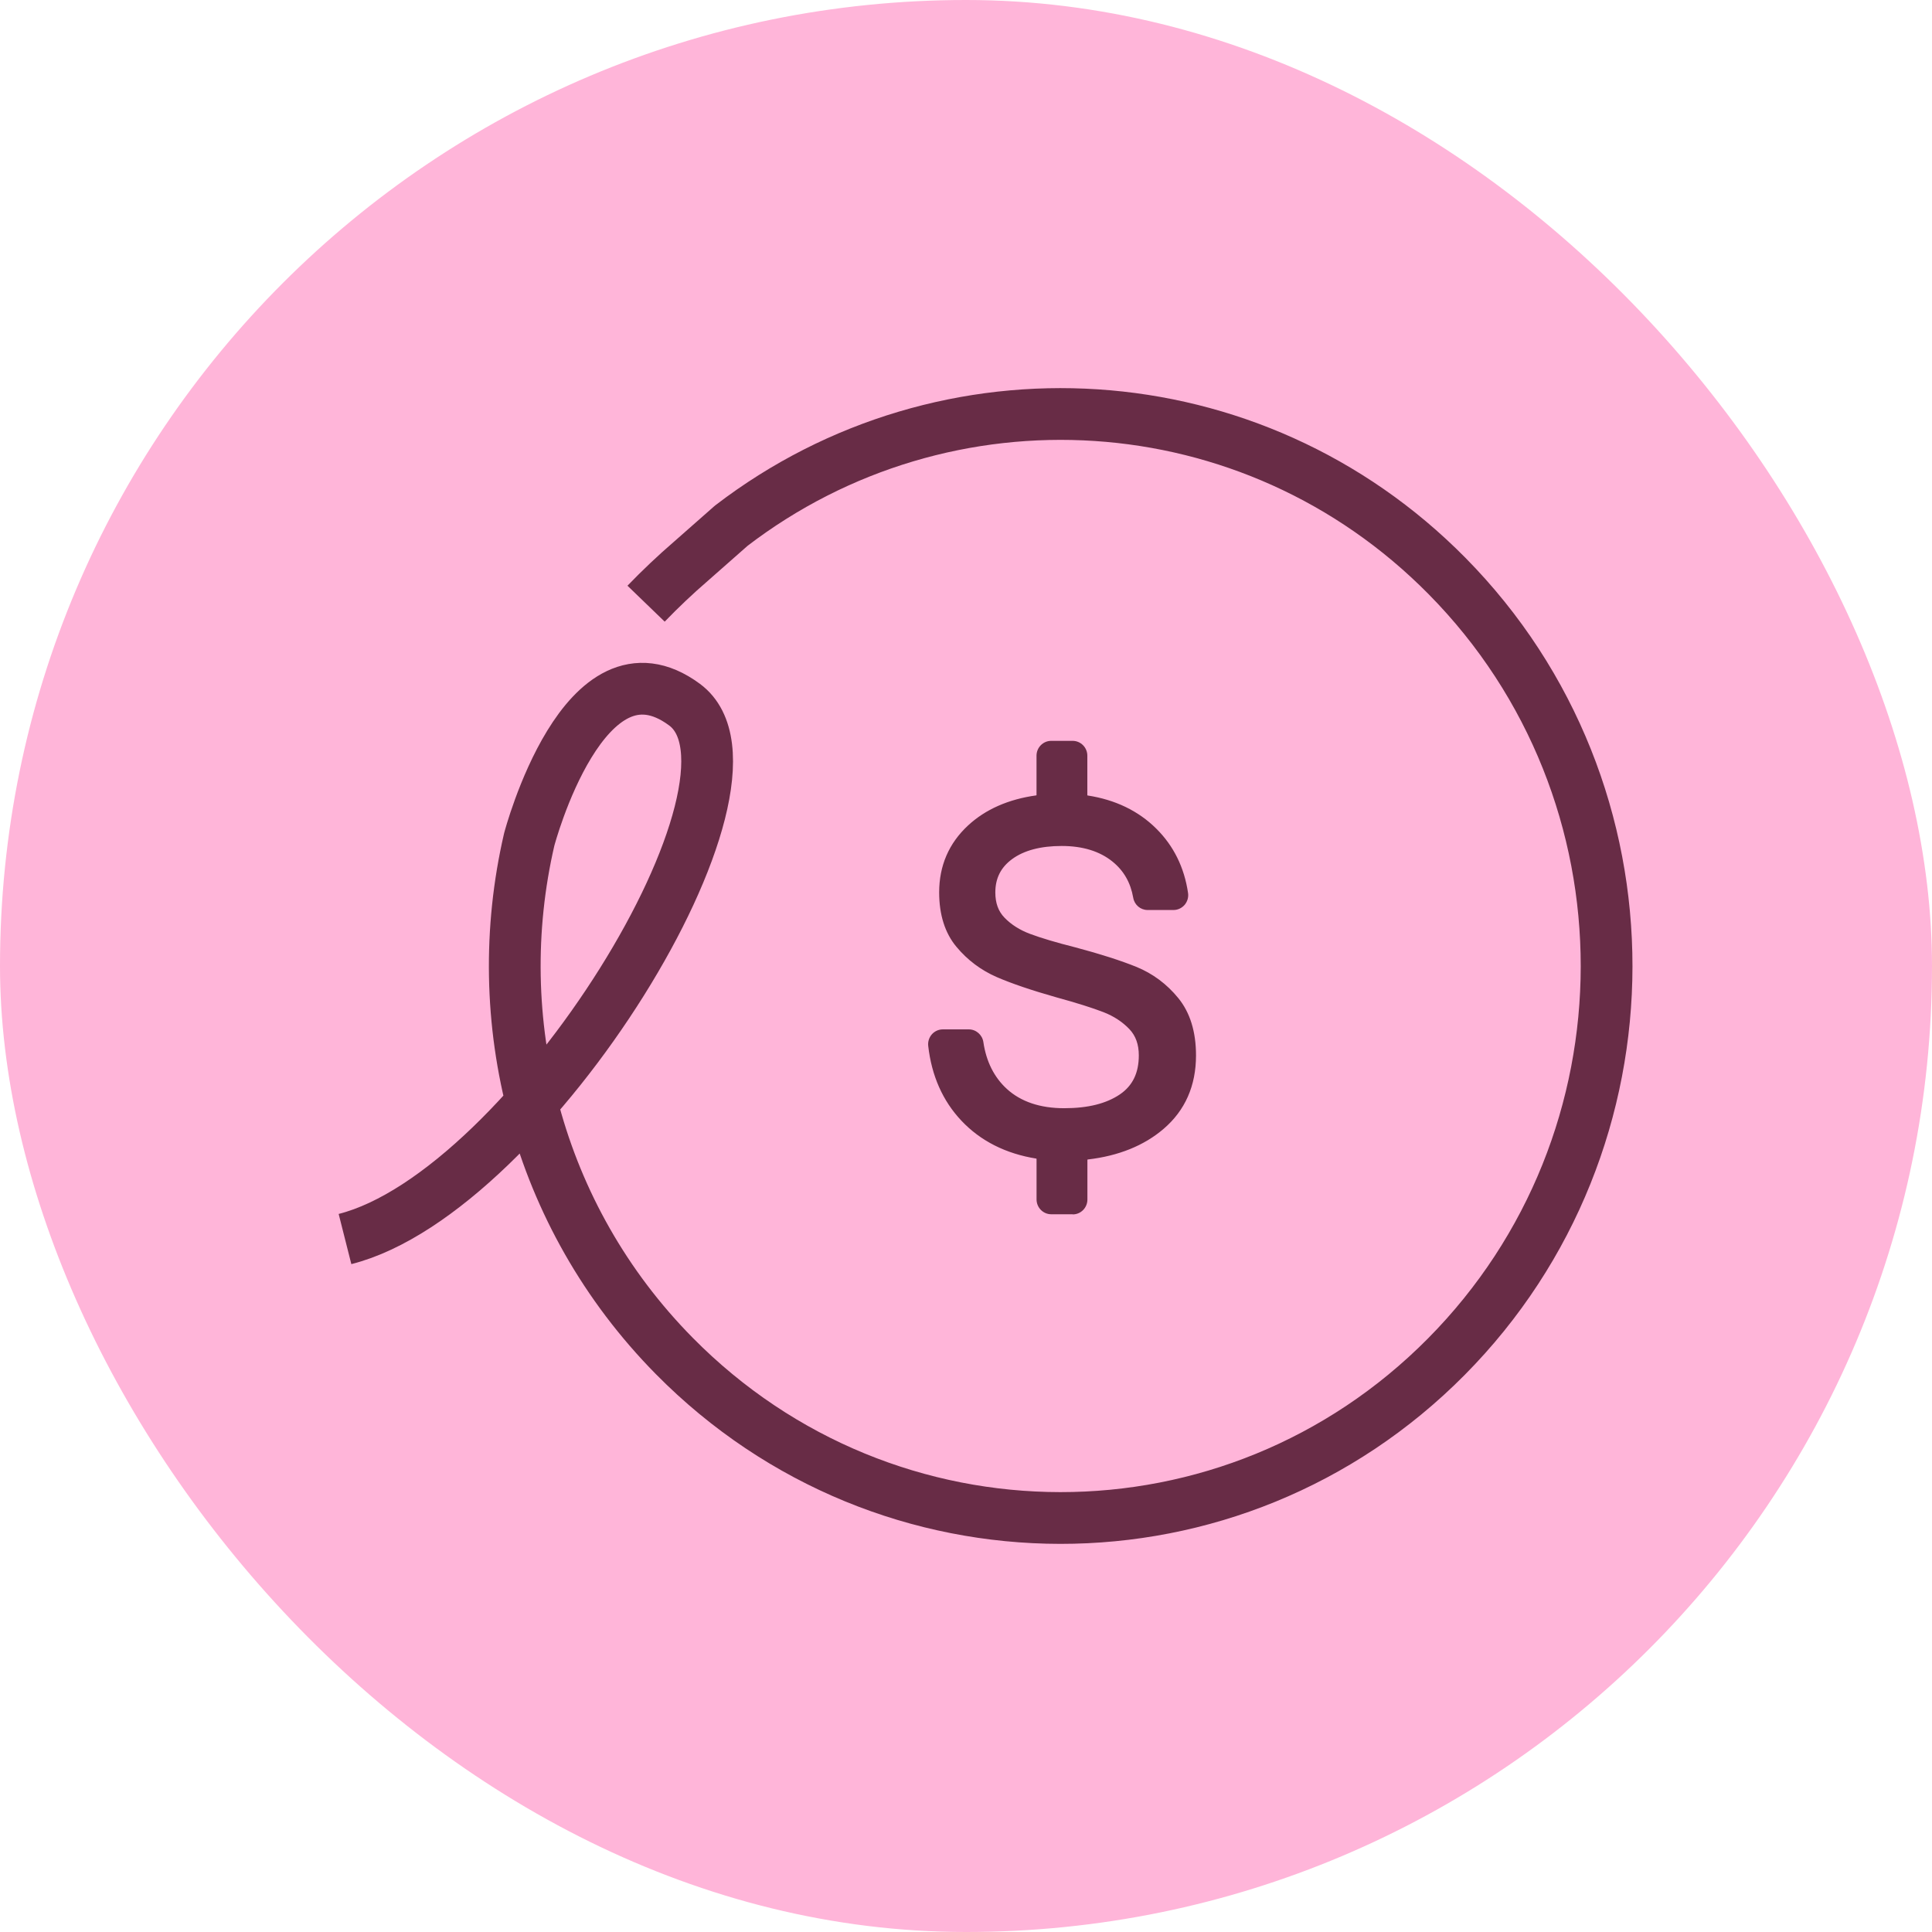
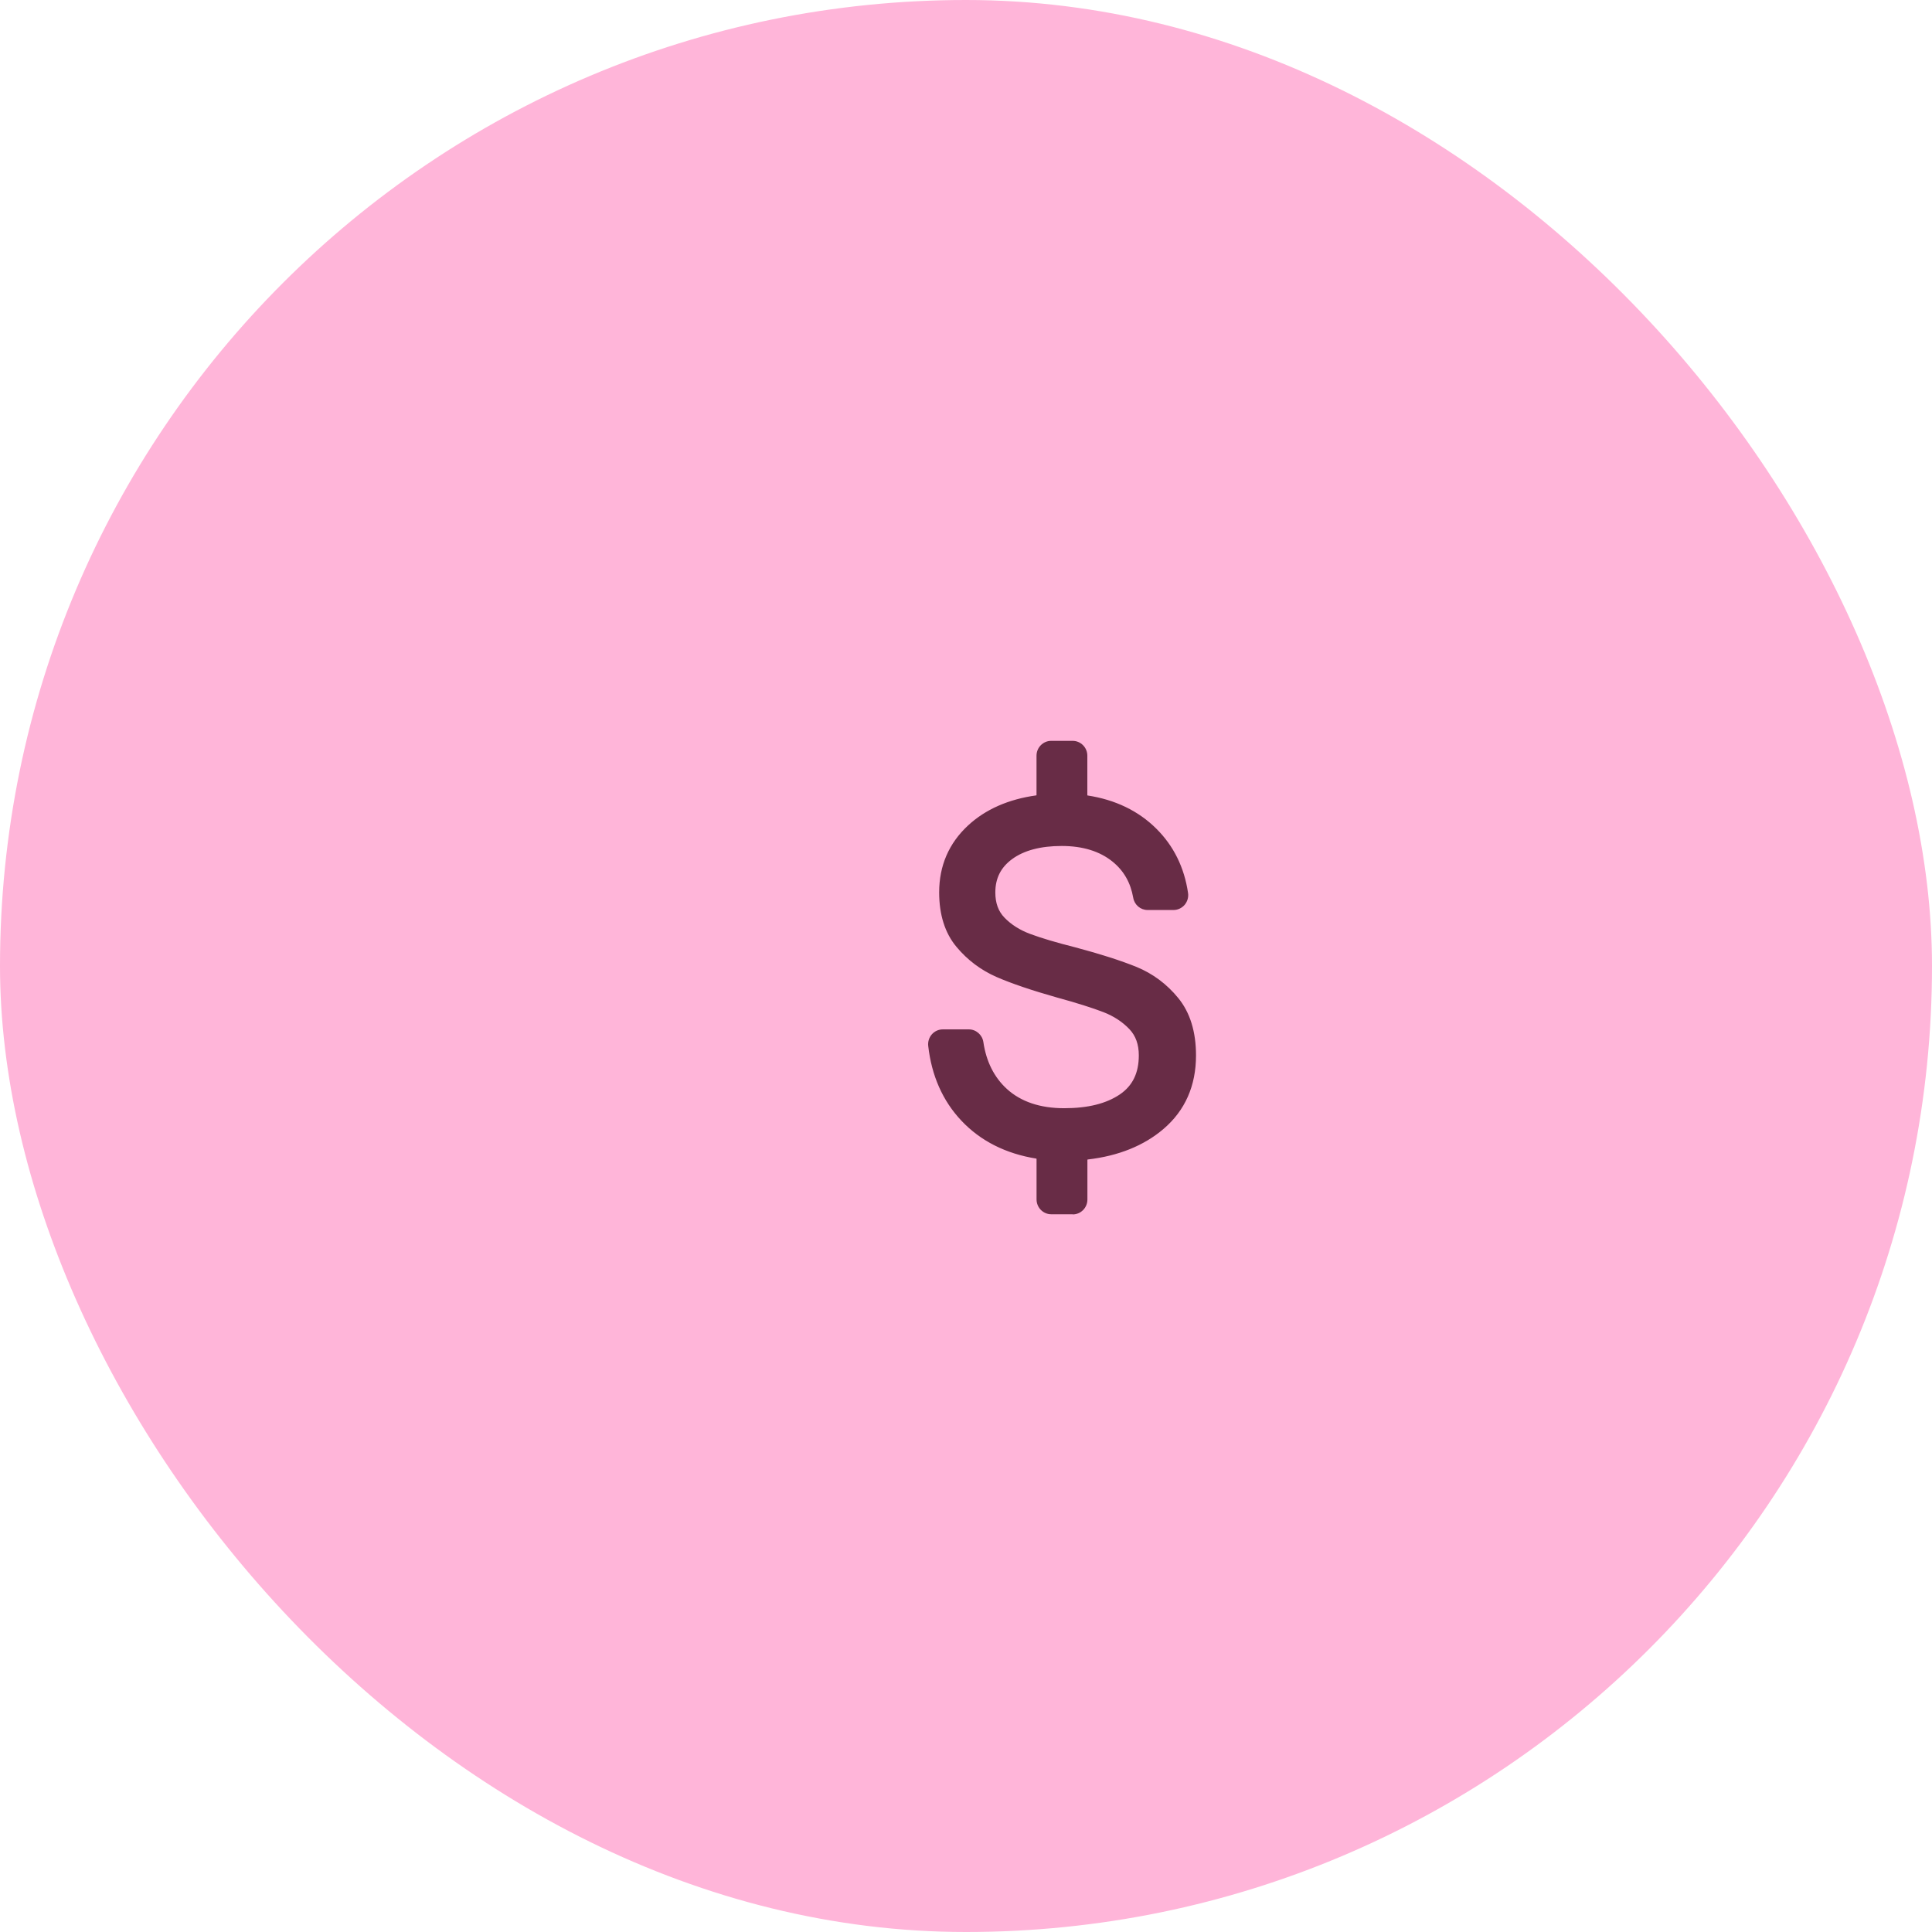
<svg xmlns="http://www.w3.org/2000/svg" width="56" height="56" viewBox="0 0 56 56" fill="none">
  <rect width="56" height="56" rx="28" fill="#FFB5D9" />
-   <path d="M10 35.914C15.367 34.557 22.748 22.572 19.841 20.424C16.935 18.276 15.34 24.332 15.34 24.332C14.132 29.538 15.533 35.239 19.545 39.303C25.718 45.557 35.738 45.567 41.923 39.324C48.108 33.082 48.118 22.951 41.944 16.697C36.287 10.966 27.402 10.479 21.196 15.238L20.027 16.268C19.578 16.655 19.144 17.066 18.727 17.498" stroke="#682C46" stroke-width="1.5" stroke-linejoin="round" />
  <path d="M34.11 28.964C33.784 28.564 33.384 28.266 32.919 28.077C32.474 27.894 31.882 27.705 31.163 27.513C30.607 27.372 30.161 27.239 29.838 27.119C29.532 27.004 29.275 26.841 29.076 26.634C28.886 26.438 28.794 26.187 28.794 25.864C28.794 25.436 28.96 25.105 29.304 24.854C29.656 24.595 30.151 24.462 30.774 24.462C31.396 24.462 31.901 24.619 32.28 24.928C32.619 25.203 32.821 25.557 32.9 26.008C32.931 26.188 33.084 26.319 33.264 26.319H34.015C34.123 26.319 34.226 26.271 34.296 26.188C34.366 26.105 34.399 25.996 34.382 25.889C34.274 25.163 33.97 24.546 33.477 24.057C32.966 23.55 32.306 23.232 31.513 23.11C31.483 23.106 31.461 23.078 31.461 23.045V21.903C31.461 21.697 31.295 21.529 31.09 21.529H30.468C30.263 21.529 30.097 21.697 30.097 21.903V23.043C30.097 23.075 30.074 23.104 30.044 23.108C29.245 23.218 28.589 23.507 28.091 23.967C27.548 24.472 27.272 25.109 27.272 25.865C27.272 26.499 27.437 27.018 27.76 27.407C28.075 27.785 28.462 28.076 28.911 28.27C29.343 28.457 29.922 28.654 30.633 28.855C31.218 29.014 31.679 29.16 32.002 29.285C32.308 29.405 32.567 29.575 32.772 29.791C32.966 29.996 33.061 30.258 33.061 30.591C33.061 31.121 32.873 31.506 32.486 31.769C32.086 32.04 31.532 32.179 30.843 32.179C30.153 32.179 29.56 31.986 29.145 31.605C28.767 31.259 28.532 30.791 28.447 30.212C28.419 30.031 28.263 29.895 28.081 29.895H27.326C27.221 29.895 27.12 29.94 27.05 30.02C26.98 30.101 26.947 30.207 26.958 30.314C27.054 31.165 27.372 31.884 27.904 32.447C28.448 33.026 29.169 33.39 30.048 33.531C30.078 33.536 30.1 33.564 30.1 33.596V34.768C30.1 34.974 30.266 35.143 30.471 35.143H31.093C31.298 35.143 31.464 34.974 31.464 34.768V33.618C31.464 33.584 31.489 33.556 31.526 33.552C32.404 33.451 33.131 33.157 33.69 32.679C34.301 32.156 34.611 31.454 34.611 30.592C34.611 29.921 34.443 29.373 34.111 28.966L34.11 28.964Z" fill="#682C46" />
  <path d="M31.093 35.196H30.471C30.236 35.196 30.045 35.003 30.045 34.765V33.593C30.045 33.593 30.041 33.583 30.04 33.583C29.149 33.44 28.418 33.069 27.865 32.482C27.325 31.909 27.003 31.181 26.905 30.317C26.891 30.195 26.93 30.073 27.01 29.981C27.091 29.889 27.207 29.837 27.328 29.837H28.082C28.291 29.837 28.471 29.994 28.503 30.202C28.585 30.767 28.815 31.225 29.183 31.562C29.589 31.933 30.148 32.122 30.844 32.122C31.54 32.122 32.066 31.987 32.458 31.723C32.829 31.471 33.009 31.102 33.009 30.591C33.009 30.273 32.92 30.024 32.736 29.83C32.536 29.62 32.283 29.454 31.985 29.338C31.665 29.214 31.206 29.069 30.622 28.909C29.909 28.707 29.327 28.51 28.893 28.322C28.436 28.123 28.042 27.828 27.722 27.443C27.39 27.045 27.222 26.513 27.222 25.866C27.222 25.095 27.503 24.443 28.058 23.928C28.562 23.46 29.23 23.166 30.039 23.054C30.041 23.054 30.044 23.05 30.044 23.044V21.904C30.044 21.667 30.235 21.474 30.469 21.474H31.091C31.326 21.474 31.517 21.667 31.517 21.904V23.047C31.517 23.047 31.521 23.057 31.522 23.057C32.327 23.18 32.997 23.503 33.516 24.019C34.018 24.517 34.328 25.144 34.436 25.882C34.455 26.005 34.418 26.131 34.338 26.227C34.256 26.321 34.14 26.377 34.015 26.377H33.264C33.058 26.377 32.882 26.228 32.847 26.021C32.77 25.584 32.575 25.24 32.247 24.974C31.877 24.674 31.382 24.521 30.774 24.521C30.166 24.521 29.68 24.649 29.336 24.902C29.008 25.143 28.85 25.459 28.85 25.868C28.85 26.175 28.937 26.415 29.116 26.599C29.31 26.8 29.559 26.958 29.859 27.07C30.18 27.19 30.623 27.322 31.178 27.462C31.901 27.654 32.493 27.845 32.943 28.027C33.415 28.221 33.823 28.524 34.154 28.931C34.495 29.349 34.667 29.907 34.667 30.592C34.667 31.471 34.351 32.188 33.726 32.722C33.159 33.207 32.42 33.505 31.532 33.608C31.526 33.608 31.519 33.611 31.519 33.619V34.769C31.519 35.007 31.329 35.2 31.094 35.2L31.093 35.196ZM27.328 29.948C27.238 29.948 27.152 29.986 27.092 30.055C27.032 30.124 27.003 30.215 27.013 30.305C27.108 31.146 27.42 31.852 27.942 32.407C28.478 32.976 29.19 33.335 30.056 33.474C30.111 33.483 30.153 33.534 30.153 33.593V34.765C30.153 34.942 30.294 35.086 30.469 35.086H31.091C31.265 35.086 31.408 34.942 31.408 34.765V33.615C31.408 33.553 31.455 33.502 31.518 33.495C32.384 33.395 33.104 33.106 33.653 32.635C34.252 32.123 34.557 31.435 34.557 30.589C34.557 29.931 34.392 29.397 34.068 28.999C33.748 28.607 33.355 28.314 32.9 28.127C32.455 27.946 31.867 27.757 31.15 27.566C30.592 27.425 30.144 27.291 29.82 27.169C29.506 27.051 29.243 26.884 29.037 26.671C28.837 26.465 28.74 26.201 28.74 25.862C28.74 25.416 28.913 25.072 29.271 24.807C29.634 24.54 30.139 24.405 30.774 24.405C31.409 24.405 31.925 24.566 32.315 24.882C32.664 25.166 32.873 25.53 32.955 25.996C32.982 26.149 33.111 26.261 33.266 26.261H34.016C34.108 26.261 34.197 26.22 34.256 26.149C34.316 26.078 34.343 25.984 34.33 25.894C34.225 25.179 33.926 24.574 33.441 24.093C32.939 23.595 32.288 23.281 31.506 23.162C31.451 23.153 31.409 23.102 31.409 23.043V21.9C31.409 21.724 31.268 21.58 31.093 21.58H30.471C30.297 21.58 30.154 21.724 30.154 21.9V23.04C30.154 23.101 30.111 23.151 30.054 23.159C29.267 23.267 28.62 23.552 28.132 24.005C27.6 24.497 27.331 25.122 27.331 25.862C27.331 26.483 27.49 26.99 27.805 27.368C28.115 27.74 28.495 28.025 28.936 28.215C29.365 28.402 29.942 28.598 30.651 28.799C31.238 28.96 31.701 29.105 32.024 29.231C32.337 29.352 32.603 29.528 32.815 29.749C33.019 29.966 33.119 30.239 33.119 30.587C33.119 31.137 32.923 31.537 32.52 31.811C32.111 32.088 31.547 32.229 30.845 32.229C30.144 32.229 29.537 32.031 29.11 31.641C28.723 31.286 28.482 30.806 28.395 30.215C28.372 30.06 28.238 29.944 28.084 29.944H27.329L27.328 29.948Z" fill="#682C46" />
</svg>